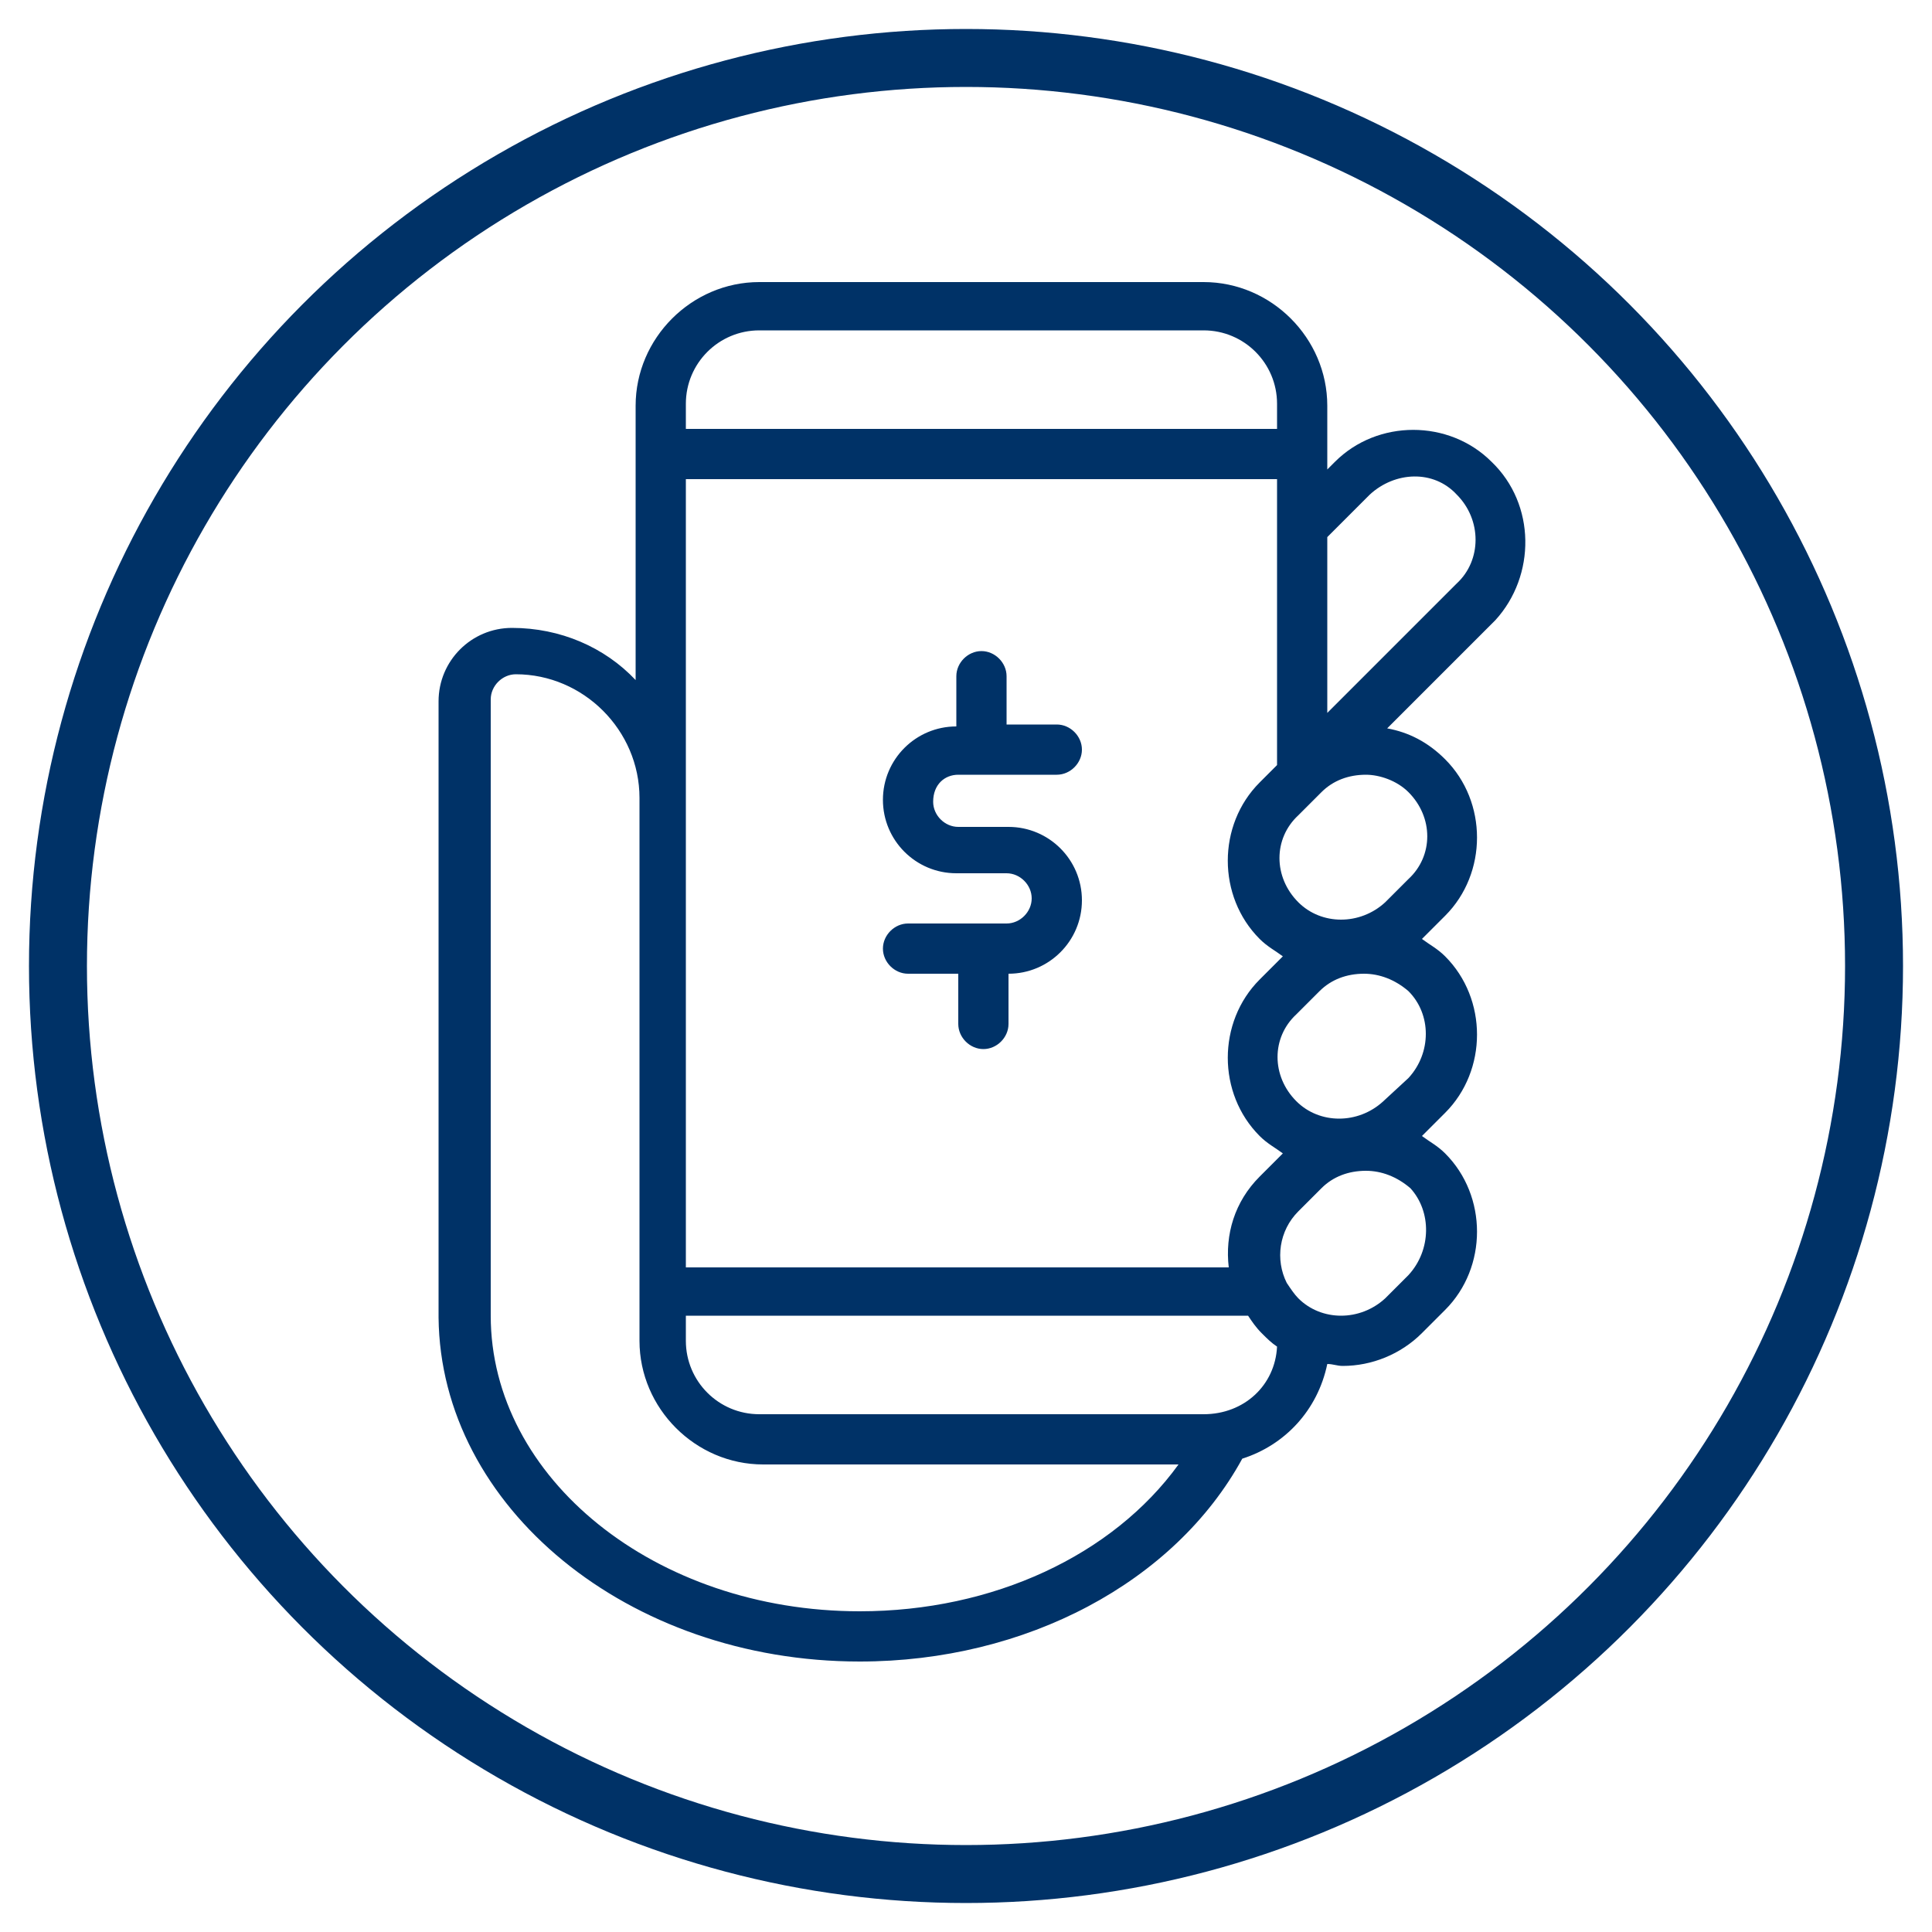
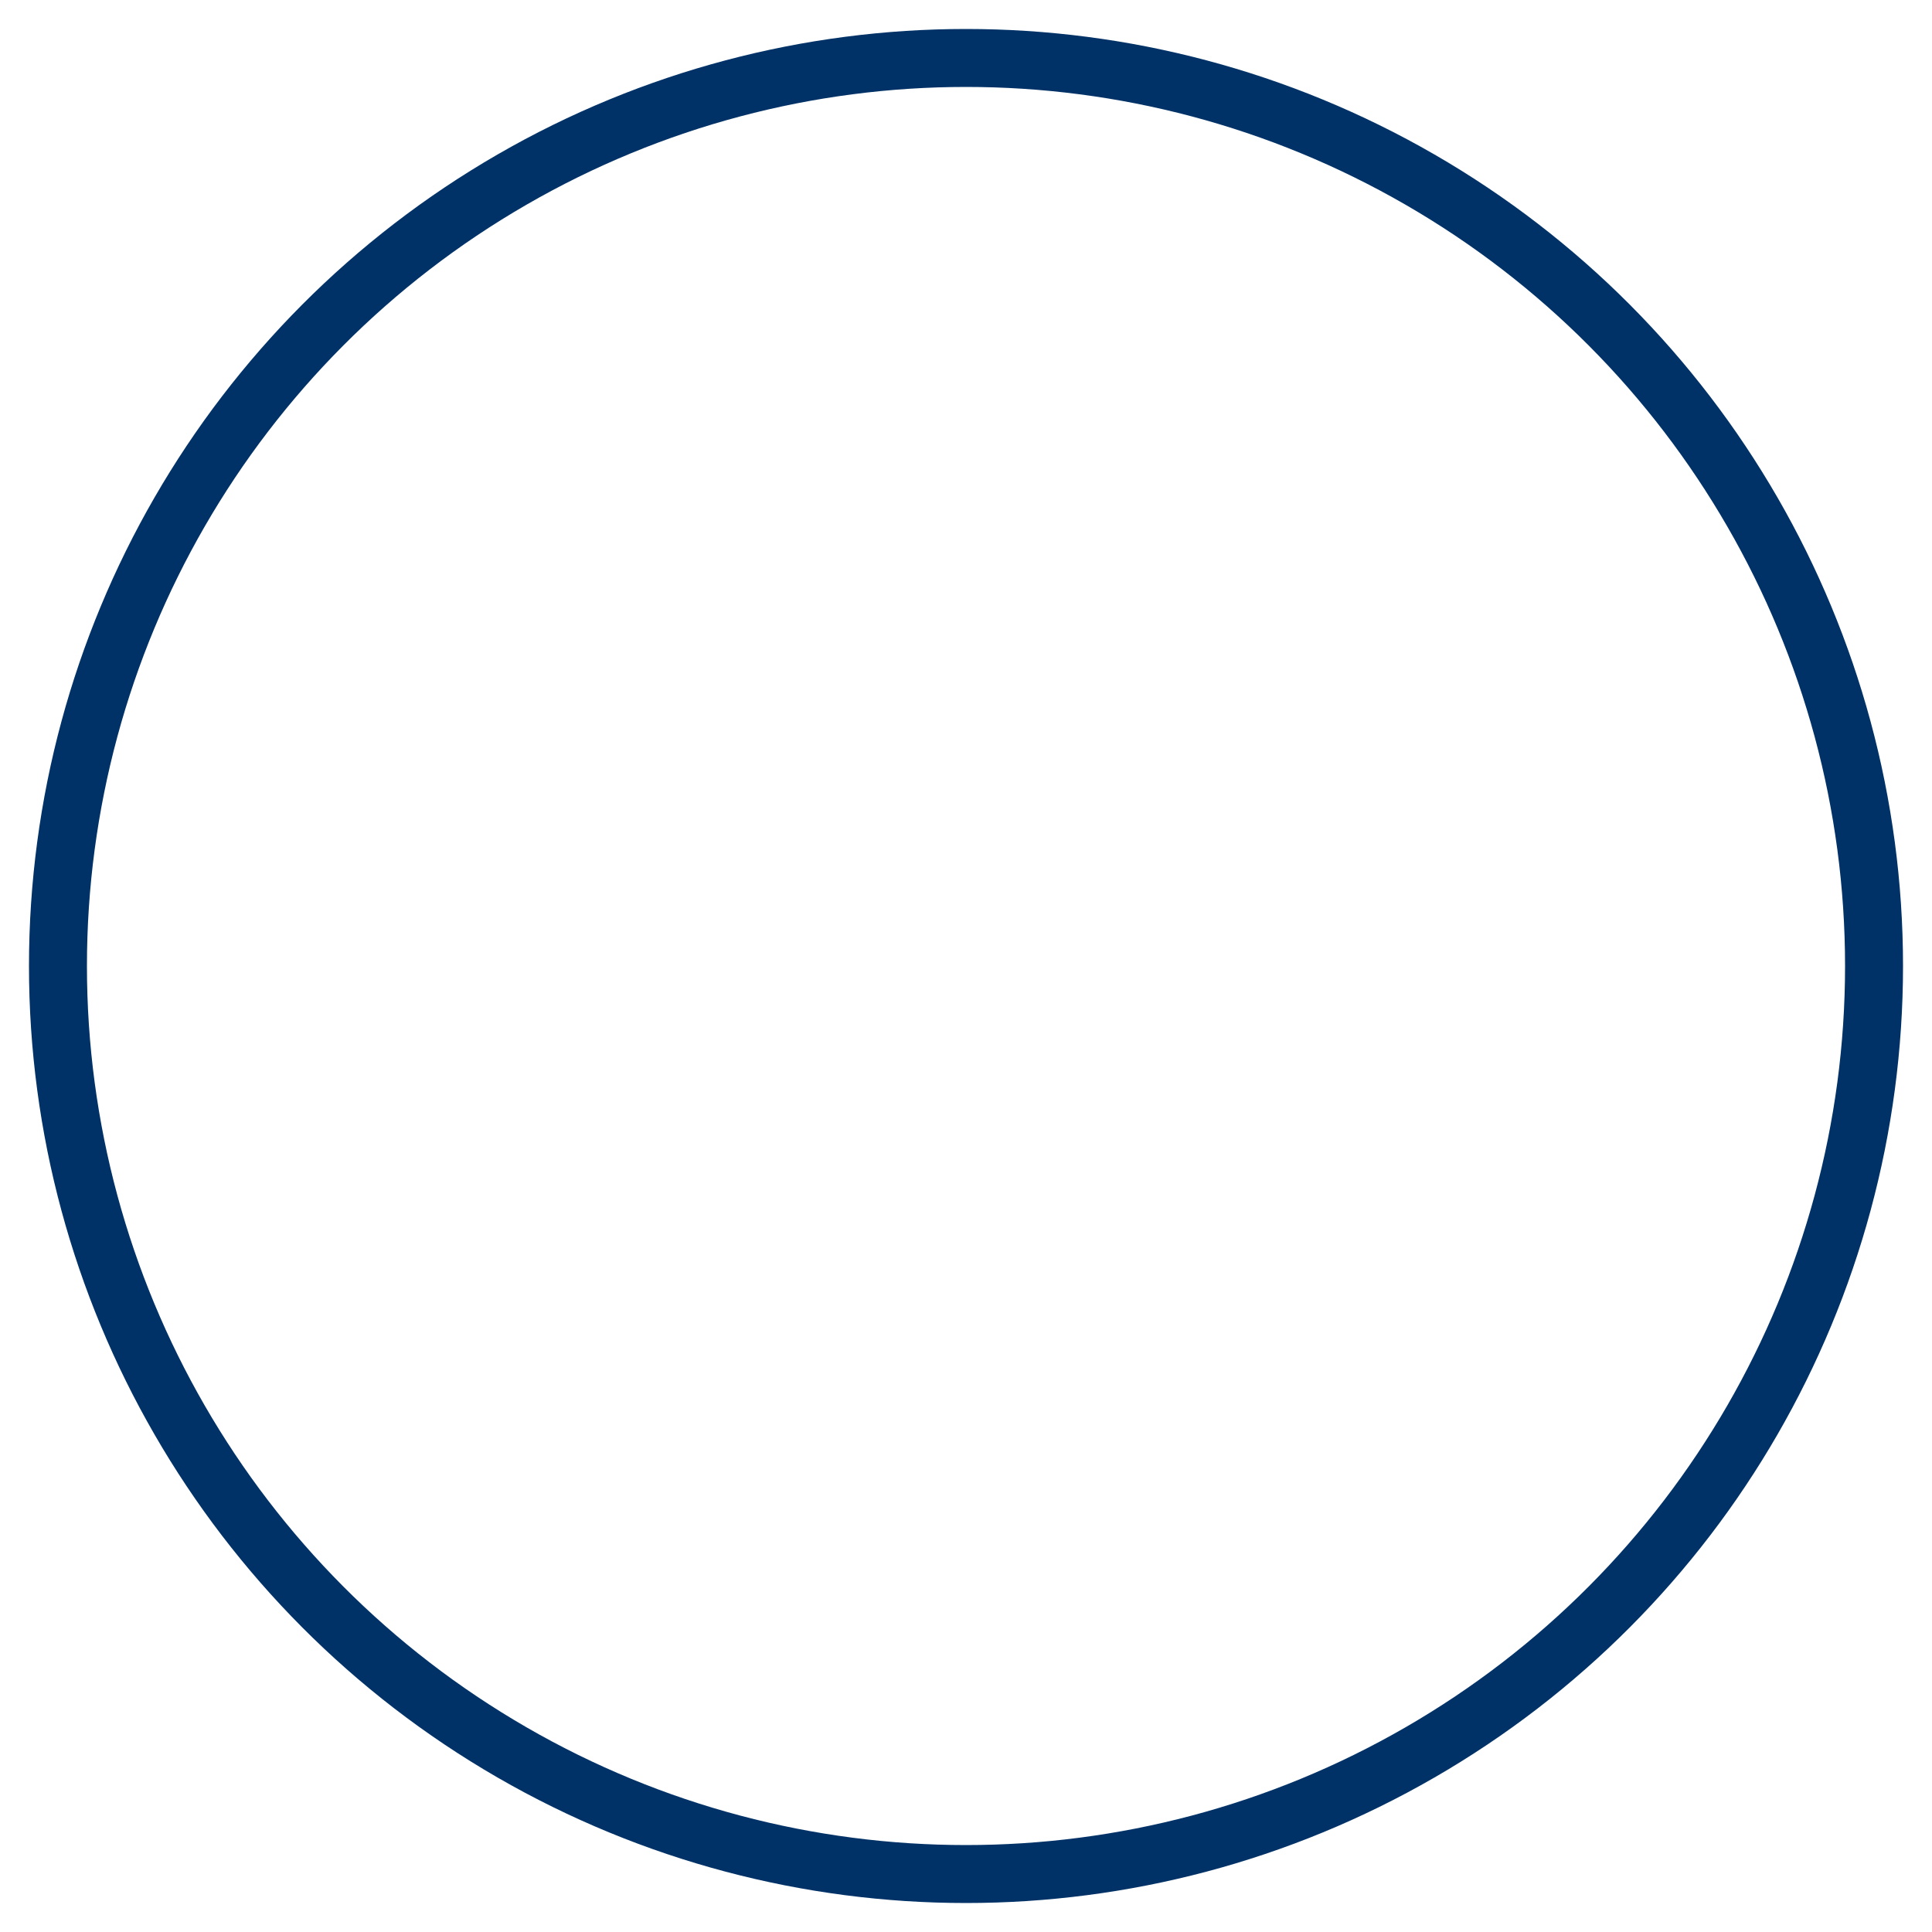
<svg xmlns="http://www.w3.org/2000/svg" version="1.1" id="_x32_4-7_x5F_Access" x="0px" y="0px" width="100px" height="100px" viewBox="0 0 100 100" style="enable-background:new 0 0 100 100;" xml:space="preserve">
  <style type="text/css">
	.st0{fill:#003267;}
	.st1{fill:none;stroke:#003267;stroke-width:3;stroke-miterlimit:10;}
</style>
  <g>
-     <path class="st0" d="M77.2,23.9c-2.2-2.2-5.9-2.2-8.1,0l-0.4,0.4v-3.3c0-3.5-2.9-6.4-6.4-6.4h-23c-3.5,0-6.4,2.9-6.4,6.4v14.2   c-1.6-1.7-3.9-2.7-6.4-2.7c-2.1,0-3.8,1.7-3.8,3.8v31.9C22.8,78,32.5,86,44.5,86c8.6,0,16.3-4.1,19.8-10.5c2.2-0.7,3.9-2.5,4.4-4.9   c0.3,0,0.5,0.1,0.8,0.1c1.5,0,3-0.6,4.1-1.7l1.2-1.2c2.2-2.2,2.2-5.9,0-8.1c-0.4-0.4-0.8-0.6-1.2-0.9l1.2-1.2   c2.2-2.2,2.2-5.9,0-8.1c-0.4-0.4-0.8-0.6-1.2-0.9l1.2-1.2c2.2-2.2,2.2-5.9,0-8.1c-0.9-0.9-1.9-1.4-3-1.6l5.6-5.6   C79.5,29.8,79.5,26.1,77.2,23.9z M35.5,20.9c0-2.1,1.7-3.8,3.8-3.8h23c2.1,0,3.8,1.7,3.8,3.8v1.3H35.5V20.9z M35.5,24.8h30.6v14.8   l-0.9,0.9c-2.2,2.2-2.2,5.9,0,8.1c0.4,0.4,0.8,0.6,1.2,0.9l-1.2,1.2c-2.2,2.2-2.2,5.9,0,8.1c0.4,0.4,0.8,0.6,1.2,0.9l-1.2,1.2   c-1.3,1.3-1.8,3-1.6,4.7H35.5V24.8z M44.5,83.4c-10.6,0-19.1-6.9-19.1-15.3V36.2c0-0.7,0.6-1.3,1.3-1.3c3.5,0,6.4,2.9,6.4,6.4v28.1   c0,3.5,2.9,6.4,6.4,6.4H61C57.6,80.5,51.4,83.4,44.5,83.4z M62.3,73.2h-23c-2.1,0-3.8-1.7-3.8-3.8v-1.3h29.1   c0.2,0.3,0.4,0.6,0.7,0.9c0.3,0.3,0.5,0.5,0.8,0.7C66,71.7,64.4,73.2,62.3,73.2z M72.9,66l-1.2,1.2c-1.3,1.2-3.3,1.2-4.5,0   c-0.2-0.2-0.4-0.5-0.6-0.8c0,0,0,0,0,0c-0.6-1.2-0.4-2.7,0.6-3.7l1.2-1.2c0.6-0.6,1.4-0.9,2.3-0.9c0.8,0,1.6,0.3,2.3,0.9   C74.1,62.7,74.1,64.7,72.9,66z M72.9,55.8L71.6,57c-1.3,1.2-3.3,1.2-4.5,0c-1.3-1.3-1.3-3.3,0-4.5l1.2-1.2c0.6-0.6,1.4-0.9,2.3-0.9   c0.8,0,1.6,0.3,2.3,0.9C74.1,52.5,74.1,54.5,72.9,55.8z M72.9,41c1.3,1.3,1.3,3.3,0,4.5l-1.2,1.2c-1.3,1.2-3.3,1.2-4.5,0   c-1.3-1.3-1.3-3.3,0-4.5l1.2-1.2c0.6-0.6,1.4-0.9,2.3-0.9C71.4,40.1,72.3,40.4,72.9,41z M75.4,30.2l-6.7,6.7v-9.1l2.2-2.2   c1.3-1.2,3.3-1.3,4.5,0C76.7,26.9,76.7,29,75.4,30.2z M49.6,40.1h5.1c0.7,0,1.3-0.6,1.3-1.3c0-0.7-0.6-1.3-1.3-1.3h-2.6V35   c0-0.7-0.6-1.3-1.3-1.3c-0.7,0-1.3,0.6-1.3,1.3v2.6c-2.1,0-3.8,1.7-3.8,3.8c0,2.1,1.7,3.8,3.8,3.8h2.6c0.7,0,1.3,0.6,1.3,1.3   c0,0.7-0.6,1.3-1.3,1.3H47c-0.7,0-1.3,0.6-1.3,1.3c0,0.7,0.6,1.3,1.3,1.3h2.6v2.6c0,0.7,0.6,1.3,1.3,1.3c0.7,0,1.3-0.6,1.3-1.3   v-2.6c2.1,0,3.8-1.7,3.8-3.8c0-2.1-1.7-3.8-3.8-3.8h-2.6c-0.7,0-1.3-0.6-1.3-1.3C48.3,40.6,48.9,40.1,49.6,40.1z" />
    <circle class="st1" cx="50" cy="50" r="47" />
  </g>
</svg>